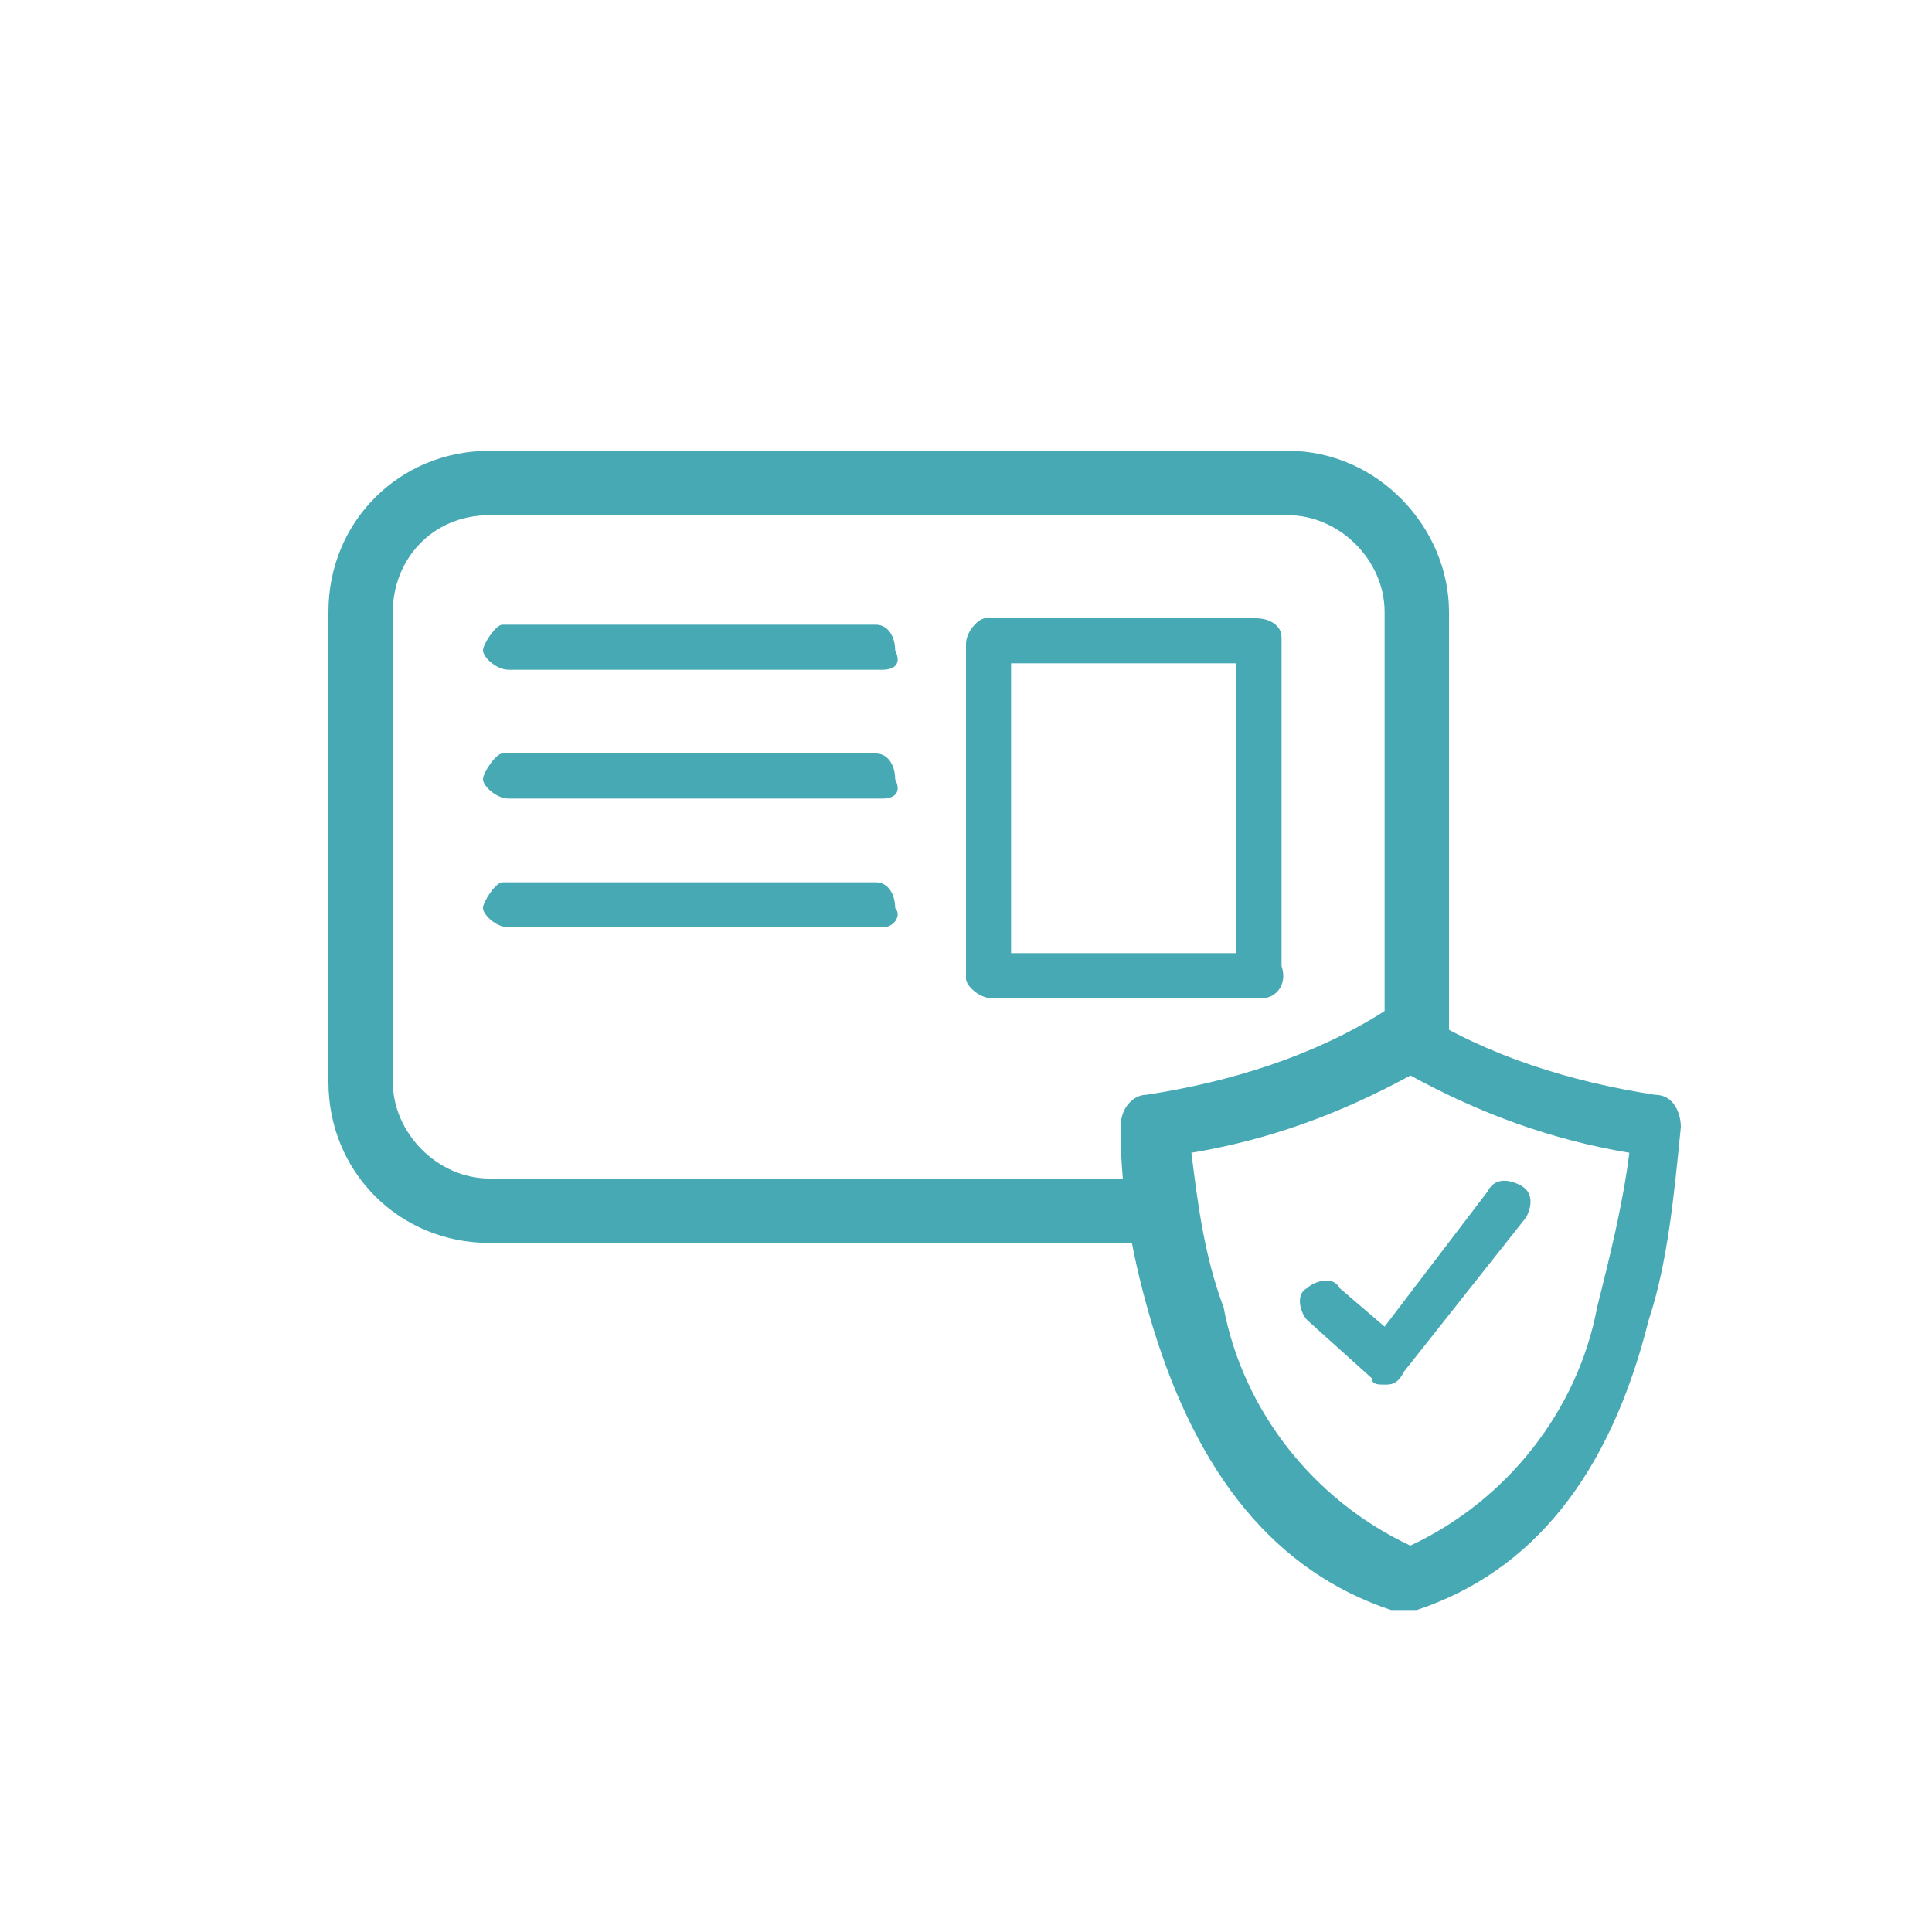
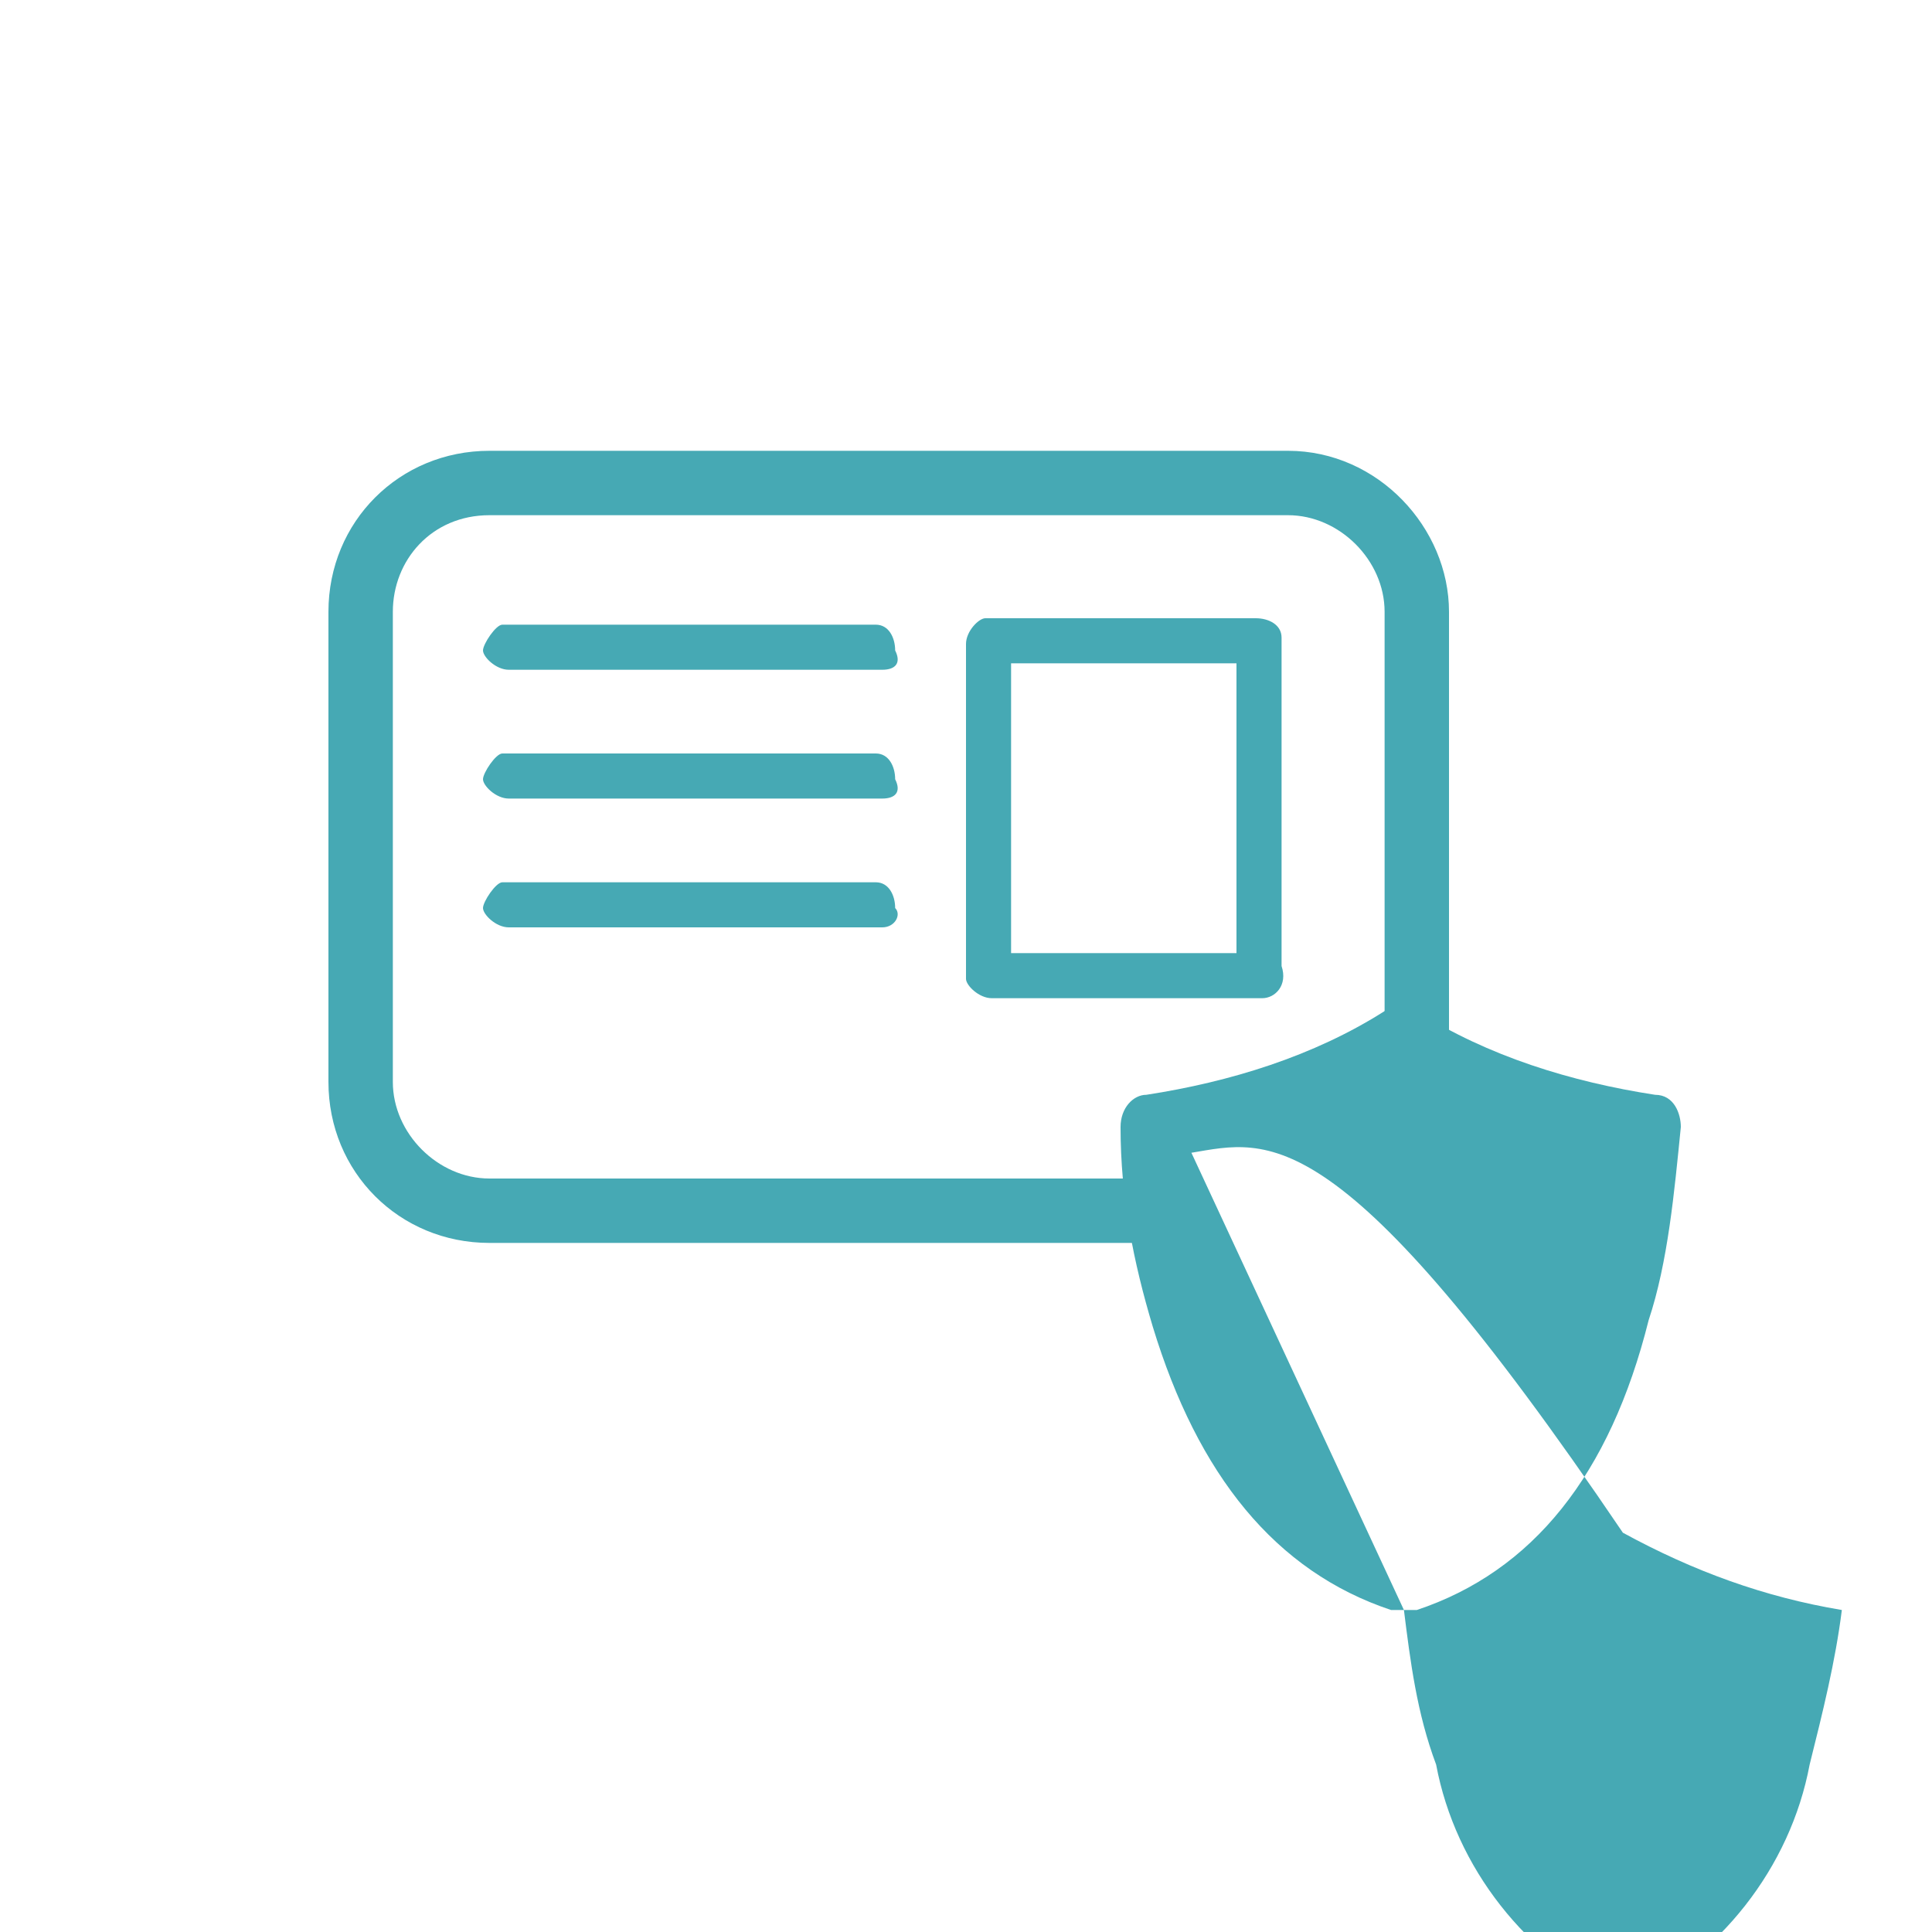
<svg xmlns="http://www.w3.org/2000/svg" version="1.1" id="Ebene_1" x="0px" y="0px" viewBox="0 0 30 30" style="enable-background:new 0 0 30 30;" xml:space="preserve">
  <style type="text/css">
	.st0{fill:#46A9B4;}
</style>
  <title>drivers_legal_protection</title>
  <path class="st0" d="M18.4,18.3H7.6c-0.8,0-1.5-0.7-1.5-1.5l0,0V9.5C6.1,8.7,6.7,8,7.6,8H20c0.8,0,1.5,0.7,1.5,1.5v6.9  c0.3-0.2,0.7-0.2,1,0.1v-7C22.5,8.2,21.4,7,20,7c0,0,0,0-0.1,0H7.6C6.2,7,5.1,8.1,5.1,9.5l0,0v7.3c0,1.4,1.1,2.5,2.5,2.5h10.8  C18.2,19,18.2,18.6,18.4,18.3z" />
  <path class="st0" d="M19.6,15.5h-4.2c-0.2,0-0.4-0.2-0.4-0.3l0,0V10c0-0.2,0.2-0.4,0.3-0.4l0,0h4.2c0.2,0,0.4,0.1,0.4,0.3l0,0V15  C20,15.3,19.8,15.5,19.6,15.5z M15.7,14.8h3.5v-4.5h-3.5C15.7,10.3,15.7,14.8,15.7,14.8z M13.7,14.4H7.9c-0.2,0-0.4-0.2-0.4-0.3  s0.2-0.4,0.3-0.4l0,0h5.8c0.2,0,0.3,0.2,0.3,0.4C14,14.2,13.9,14.4,13.7,14.4L13.7,14.4z M13.7,12.4H7.9c-0.2,0-0.4-0.2-0.4-0.3  s0.2-0.4,0.3-0.4l0,0h5.8c0.2,0,0.3,0.2,0.3,0.4C14,12.3,13.9,12.4,13.7,12.4L13.7,12.4z M13.7,10.4H7.9c-0.2,0-0.4-0.2-0.4-0.3  s0.2-0.4,0.3-0.4l0,0h5.8c0.2,0,0.3,0.2,0.3,0.4C14,10.3,13.9,10.4,13.7,10.4L13.7,10.4z" />
-   <path class="st0" d="M21.8,25h-0.2c-1.8-0.6-3-2.1-3.7-4.4c-0.3-1-0.5-2-0.5-3.1c0-0.3,0.2-0.5,0.4-0.5c1.3-0.2,2.6-0.6,3.7-1.3  c0.2-0.1,0.4-0.1,0.5,0c1.1,0.7,2.4,1.1,3.7,1.3c0.3,0,0.4,0.3,0.4,0.5c-0.1,1-0.2,2.1-0.5,3C25,22.9,23.8,24.4,22,25H21.8z   M18.5,17.9c0.1,0.8,0.2,1.6,0.5,2.4c0.3,1.6,1.4,3,2.9,3.7c1.5-0.7,2.6-2.1,2.9-3.7c0.2-0.8,0.4-1.6,0.5-2.4  c-1.2-0.2-2.3-0.6-3.4-1.2C20.8,17.3,19.7,17.7,18.5,17.9L18.5,17.9z" />
-   <path class="st0" d="M21.5,21.5c-0.1,0-0.2,0-0.2-0.1l-1-0.9c-0.1-0.1-0.2-0.4,0-0.5c0.1-0.1,0.4-0.2,0.5,0l0.7,0.6l1.6-2.1  c0.1-0.2,0.3-0.2,0.5-0.1s0.2,0.3,0.1,0.5l0,0l-1.9,2.4C21.7,21.5,21.6,21.5,21.5,21.5L21.5,21.5z" />
+   <path class="st0" d="M21.8,25h-0.2c-1.8-0.6-3-2.1-3.7-4.4c-0.3-1-0.5-2-0.5-3.1c0-0.3,0.2-0.5,0.4-0.5c1.3-0.2,2.6-0.6,3.7-1.3  c0.2-0.1,0.4-0.1,0.5,0c1.1,0.7,2.4,1.1,3.7,1.3c0.3,0,0.4,0.3,0.4,0.5c-0.1,1-0.2,2.1-0.5,3C25,22.9,23.8,24.4,22,25H21.8z   c0.1,0.8,0.2,1.6,0.5,2.4c0.3,1.6,1.4,3,2.9,3.7c1.5-0.7,2.6-2.1,2.9-3.7c0.2-0.8,0.4-1.6,0.5-2.4  c-1.2-0.2-2.3-0.6-3.4-1.2C20.8,17.3,19.7,17.7,18.5,17.9L18.5,17.9z" />
</svg>